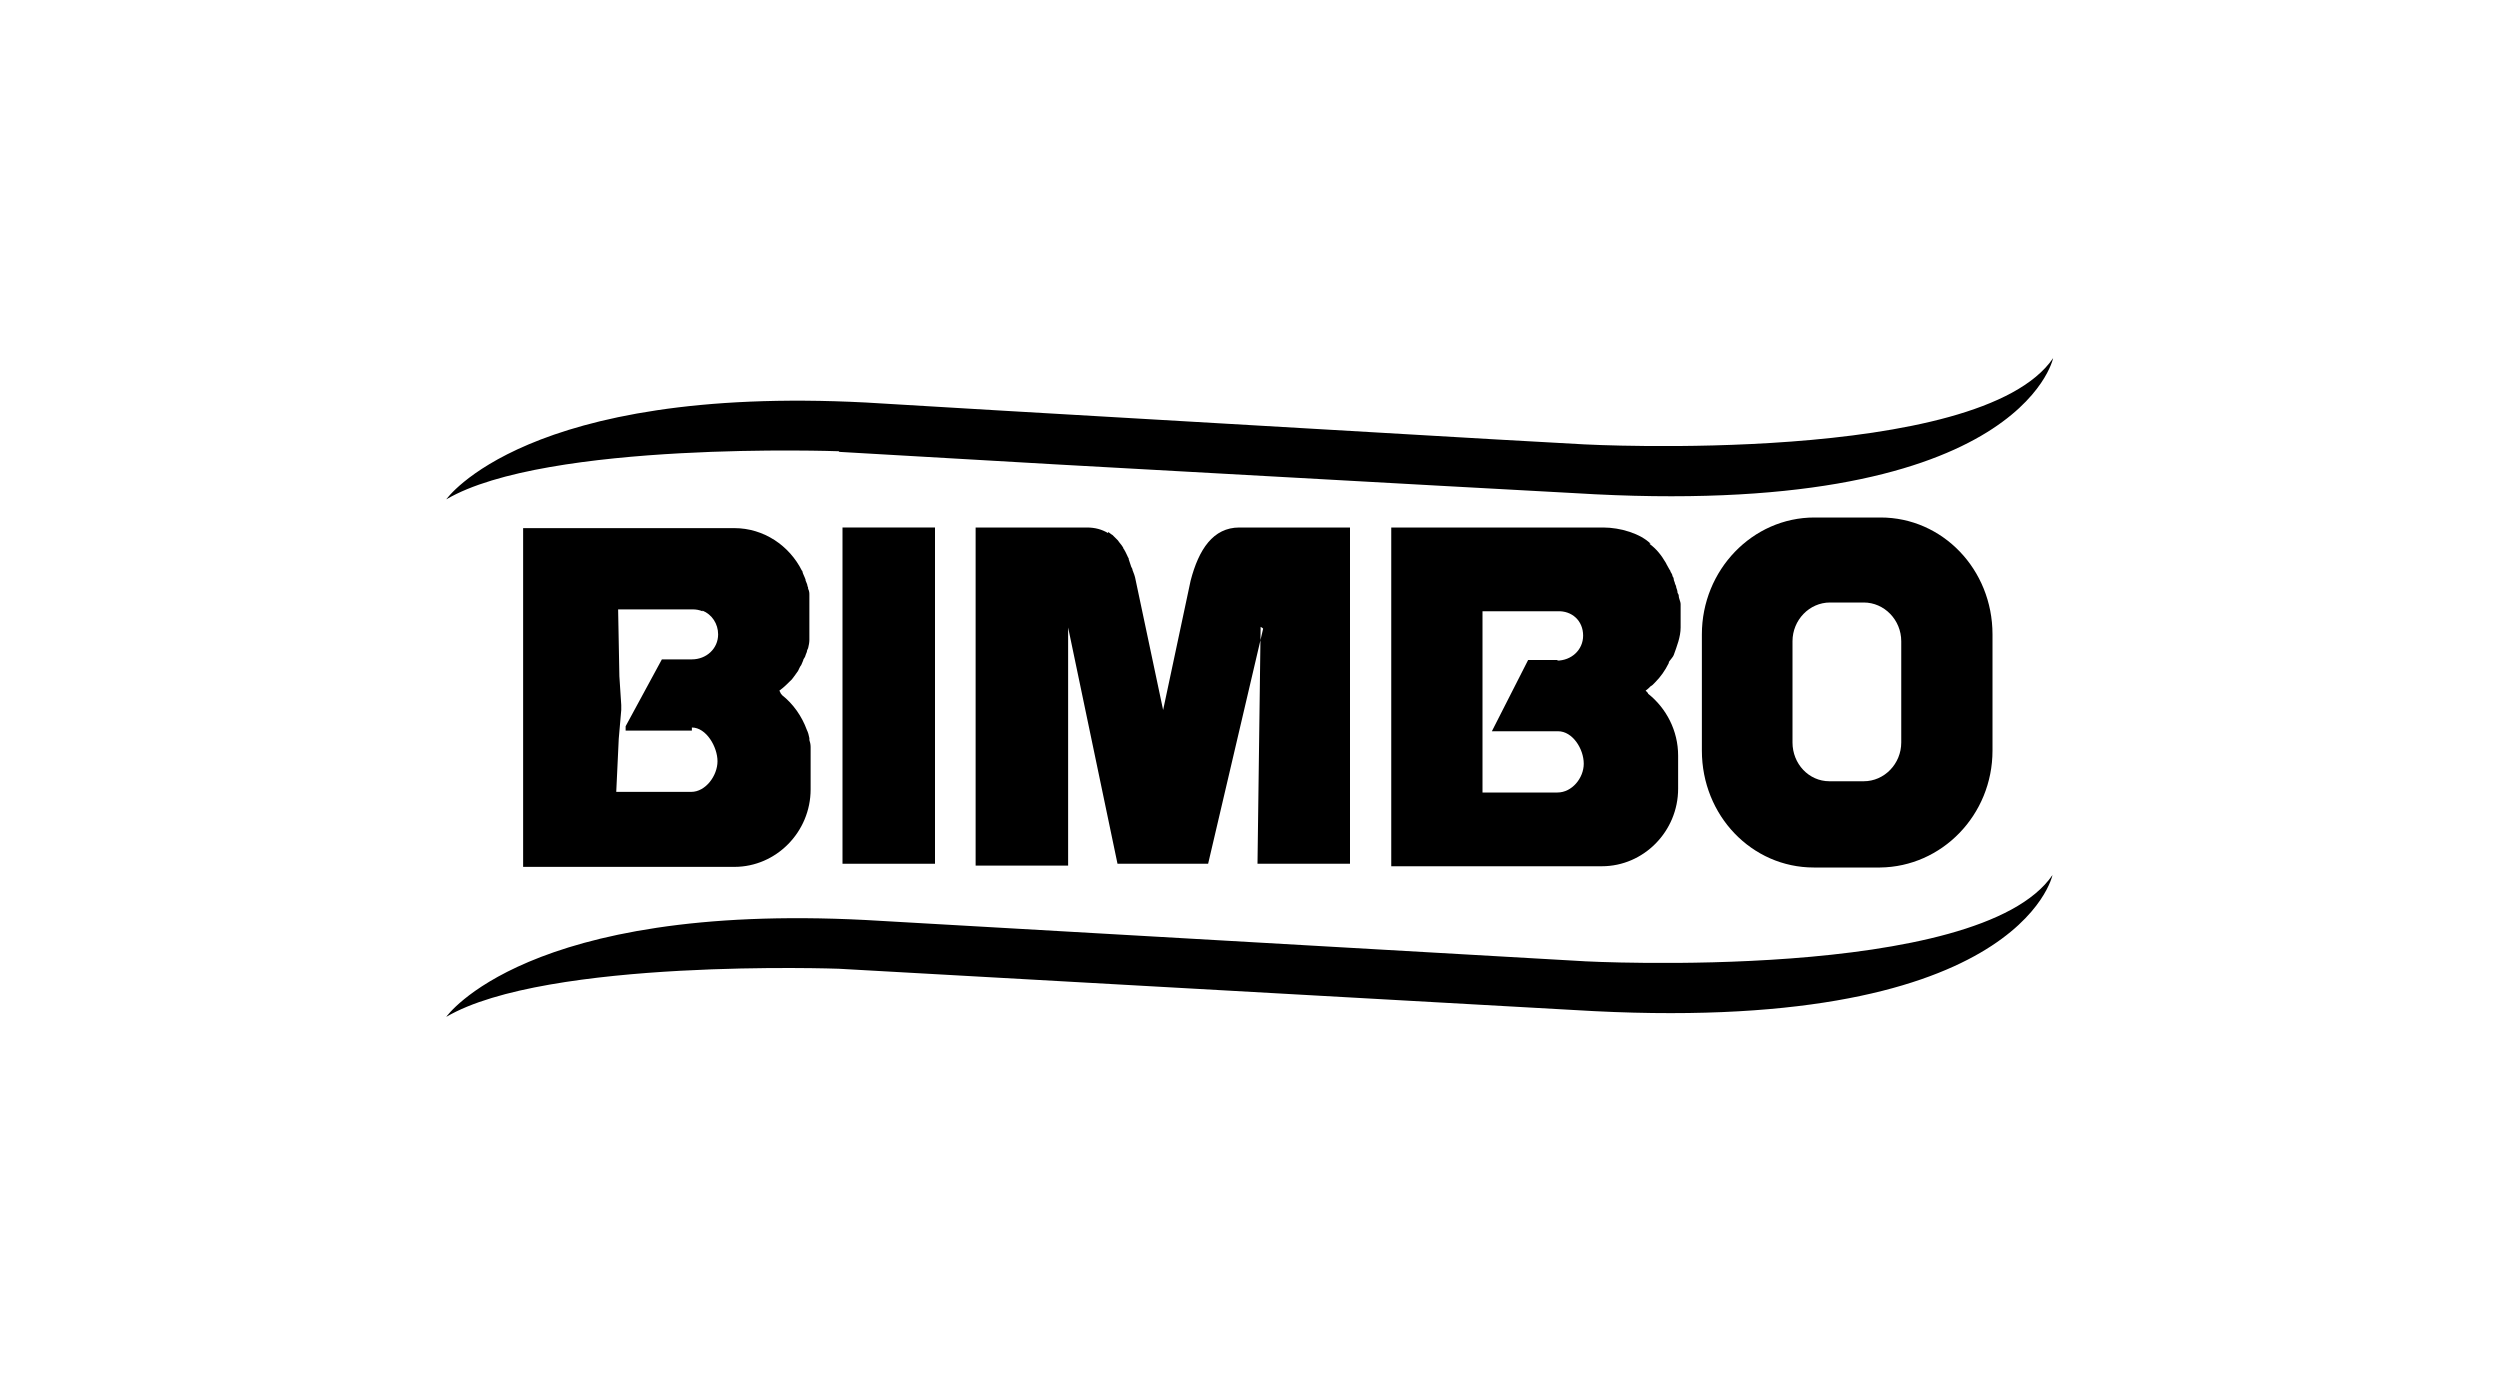
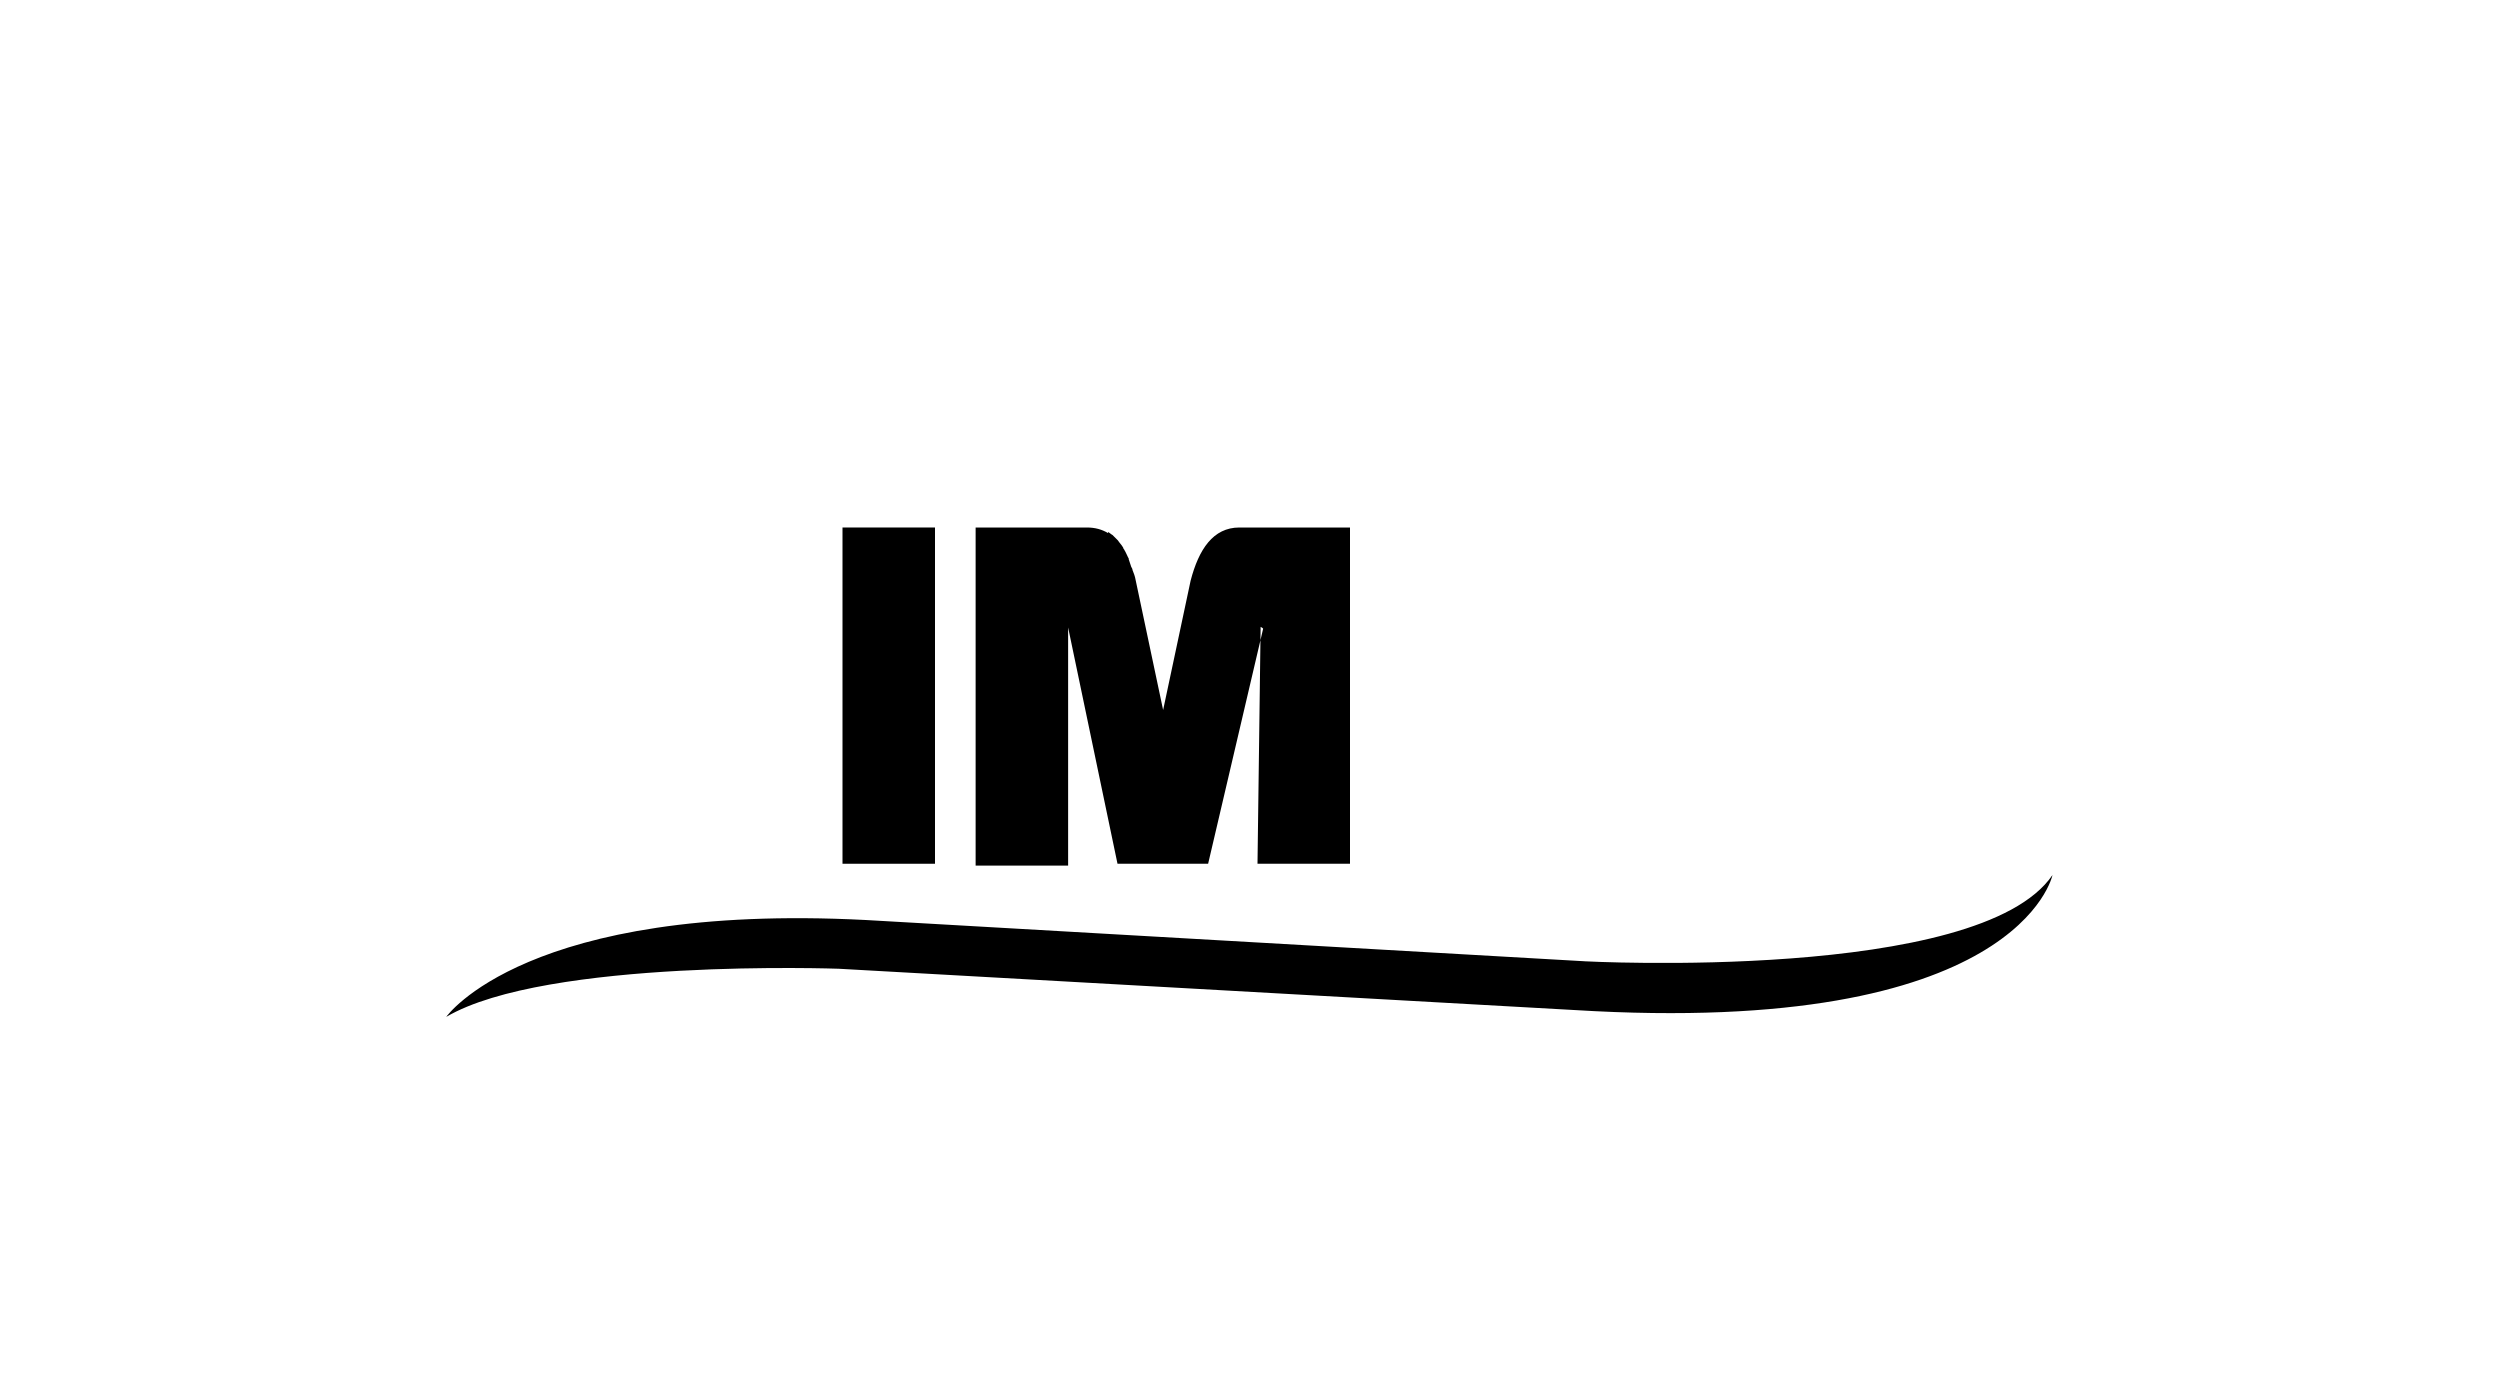
<svg xmlns="http://www.w3.org/2000/svg" id="Capa_1" viewBox="0 0 400 220">
  <defs>
    <style>      .st0 {        fill-rule: evenodd;      }    </style>
  </defs>
-   <path class="st0" d="M300.9,82.8c9.9,0,17.9,8.3,17.9,18.7v18.6c0,10.3-8.1,18.6-18,18.7h-10.6c-9.9,0-17.9-8.3-17.9-18.7v-18.6c0-10.3,8.1-18.7,18-18.7h10.6ZM292.8,96.4c-3.3,0-6,2.8-6,6.2v16.2c0,3.4,2.6,6.2,5.9,6.2h5.5c3.3,0,6-2.8,6-6.2v-16.2c0-3.4-2.7-6.2-6-6.2h-5.5Z" />
-   <path class="st0" d="M124.7,110.5s0,0,0,0c0,0,0,0,0,0,.7-.5,1.4-1.2,2-1.8,0,0,0,0,0,0,.2-.3.4-.5.6-.8,0-.1.2-.2.2-.3.2-.2.3-.5.4-.7.1-.2.2-.4.3-.5.1-.2.2-.5.3-.7,0-.2.2-.4.3-.6.1-.3.2-.6.3-.8,0-.2.1-.4.2-.6.1-.4.2-.9.2-1.3,0,0,0-.1,0-.2,0-.5,0-1,0-1.5v-3.7c0-.5,0-.9,0-1.4,0-.1,0-.3,0-.4,0-.3,0-.6-.2-1,0-.1,0-.3-.1-.4,0-.3-.2-.6-.3-.9,0-.1,0-.2-.1-.4-.1-.3-.3-.6-.4-1,0,0,0-.2-.1-.2-2-4-6.1-6.8-10.8-6.8h-33.8s0,26.5,0,26.5v27.7s33.8,0,33.8,0c6.7,0,12.2-5.6,12.2-12.4v-5.3c0-.5,0-1,0-1.5,0-.4-.1-.8-.2-1.1,0-.1,0-.2,0-.3-.1-.5-.2-.9-.4-1.3,0,0,0,0,0,0-.8-2.2-2.2-4.2-4-5.6,0-.1-.2-.2-.2-.3,0,0,0,0,0,0ZM114.9,101.5c0,2.3-1.9,4-4.2,4h-4.8l-5.8,10.7v.7s0,0,0,0h10.6s0-.5,0-.5c2.3,0,4.1,3.1,4.1,5.4,0,2.3-1.9,4.9-4.2,4.9h-12l.4-8.5.4-4.6v-.8l-.3-4.6-.2-10.7h11.9c.6,0,1.1.1,1.6.3,0,0,0-.1,0-.1,1.5.6,2.5,2.1,2.5,3.8Z" />
  <path class="st0" d="M198.3,84.4c-4.2,0-6.5,3.5-7.8,8.5l-4.4,20.7-4.4-20.8c-.1-.6-.3-1.1-.5-1.6,0-.2-.1-.3-.2-.5-.1-.4-.3-.8-.4-1.2,0-.1,0-.2-.1-.3-.2-.4-.4-.9-.6-1.2,0-.1-.2-.2-.2-.4-.2-.3-.4-.6-.6-.8,0-.1-.2-.2-.2-.3-.3-.3-.6-.6-.9-.9,0,0-.2-.1-.3-.2-.1-.1-.3-.2-.4-.3,0,0,0,.1,0,.2-1-.6-2.1-.9-3.4-.9h-17.8v54.1c0,0,14.8,0,14.8,0v-38.1s7.9,37.8,7.9,37.8h14.5l8.8-37.6h0c0-.1-.4-.3-.4-.3l-.5,37.9h14.8v-53.8c0,0-17.7,0-17.7,0Z" />
  <rect x="134.8" y="84.4" width="14.8" height="53.8" />
-   <path class="st0" d="M263.3,110.5s0,0,0,0h0c.3-.2.5-.4.8-.7,0,0,.2-.1.3-.2.1-.1.2-.2.4-.4.9-.9,1.6-1.9,2.2-3.1,0,0,0-.2.1-.3.2-.3.6-.7.7-1,.5-1.4,1.1-2.9,1.1-4.4v-3.7c0-.5-.3-.9-.3-1.4,0-.2-.2-.4-.2-.5,0-.3-.1-.5-.2-.8,0-.2-.1-.4-.2-.6,0-.2-.2-.5-.2-.7,0-.2-.1-.4-.2-.5,0-.3-.2-.5-.3-.7,0-.1-.1-.3-.2-.4-.2-.3-.3-.6-.5-.9,0,0,0-.1-.1-.2-.7-1.2-1.5-2.2-2.6-3,0,0,.2,0,.2,0h0c-1.6-1.6-4.8-2.6-7.6-2.6h-33.9s0,26.5,0,26.5v27.7c0,0,33.7,0,33.7,0,6.7,0,12.2-5.6,12.2-12.4v-5.3c0-4-1.9-7.6-4.8-9.9,0-.1-.1-.2-.2-.3,0,0,0,0,0,0ZM249.3,105.6h-4.8l-5.8,11.4h10.6c2.3,0,4.1,2.8,4.1,5.2,0,2.3-1.9,4.6-4.2,4.6h-12v-18.1s0-10.9,0-10.9h12c2.3-.1,4.1,1.5,4.1,3.9,0,2.3-1.9,4-4.2,4Z" />
  <path class="st0" d="M253.5,153.8l-115-6.6c-54.3-2.8-67.1,15.5-67.1,15.5,16-9.4,62.8-7.7,62.8-7.7l117.6,6.6c71.3,4.4,76.6-21.6,76.6-21.6-11.7,17.2-75,13.8-75,13.8h0Z" />
-   <path class="st0" d="M134.3,72.3l34.6,2,61.1,3.4,21.9,1.2c71.3,4.4,76.6-21.6,76.6-21.6-11.7,17.2-75,13.8-75,13.8l-14.3-.8-78.9-4.6-21.8-1.3c-54.3-2.8-67.1,15.5-67.1,15.5,16-9.4,62.8-7.7,62.8-7.7h0Z" />
</svg>